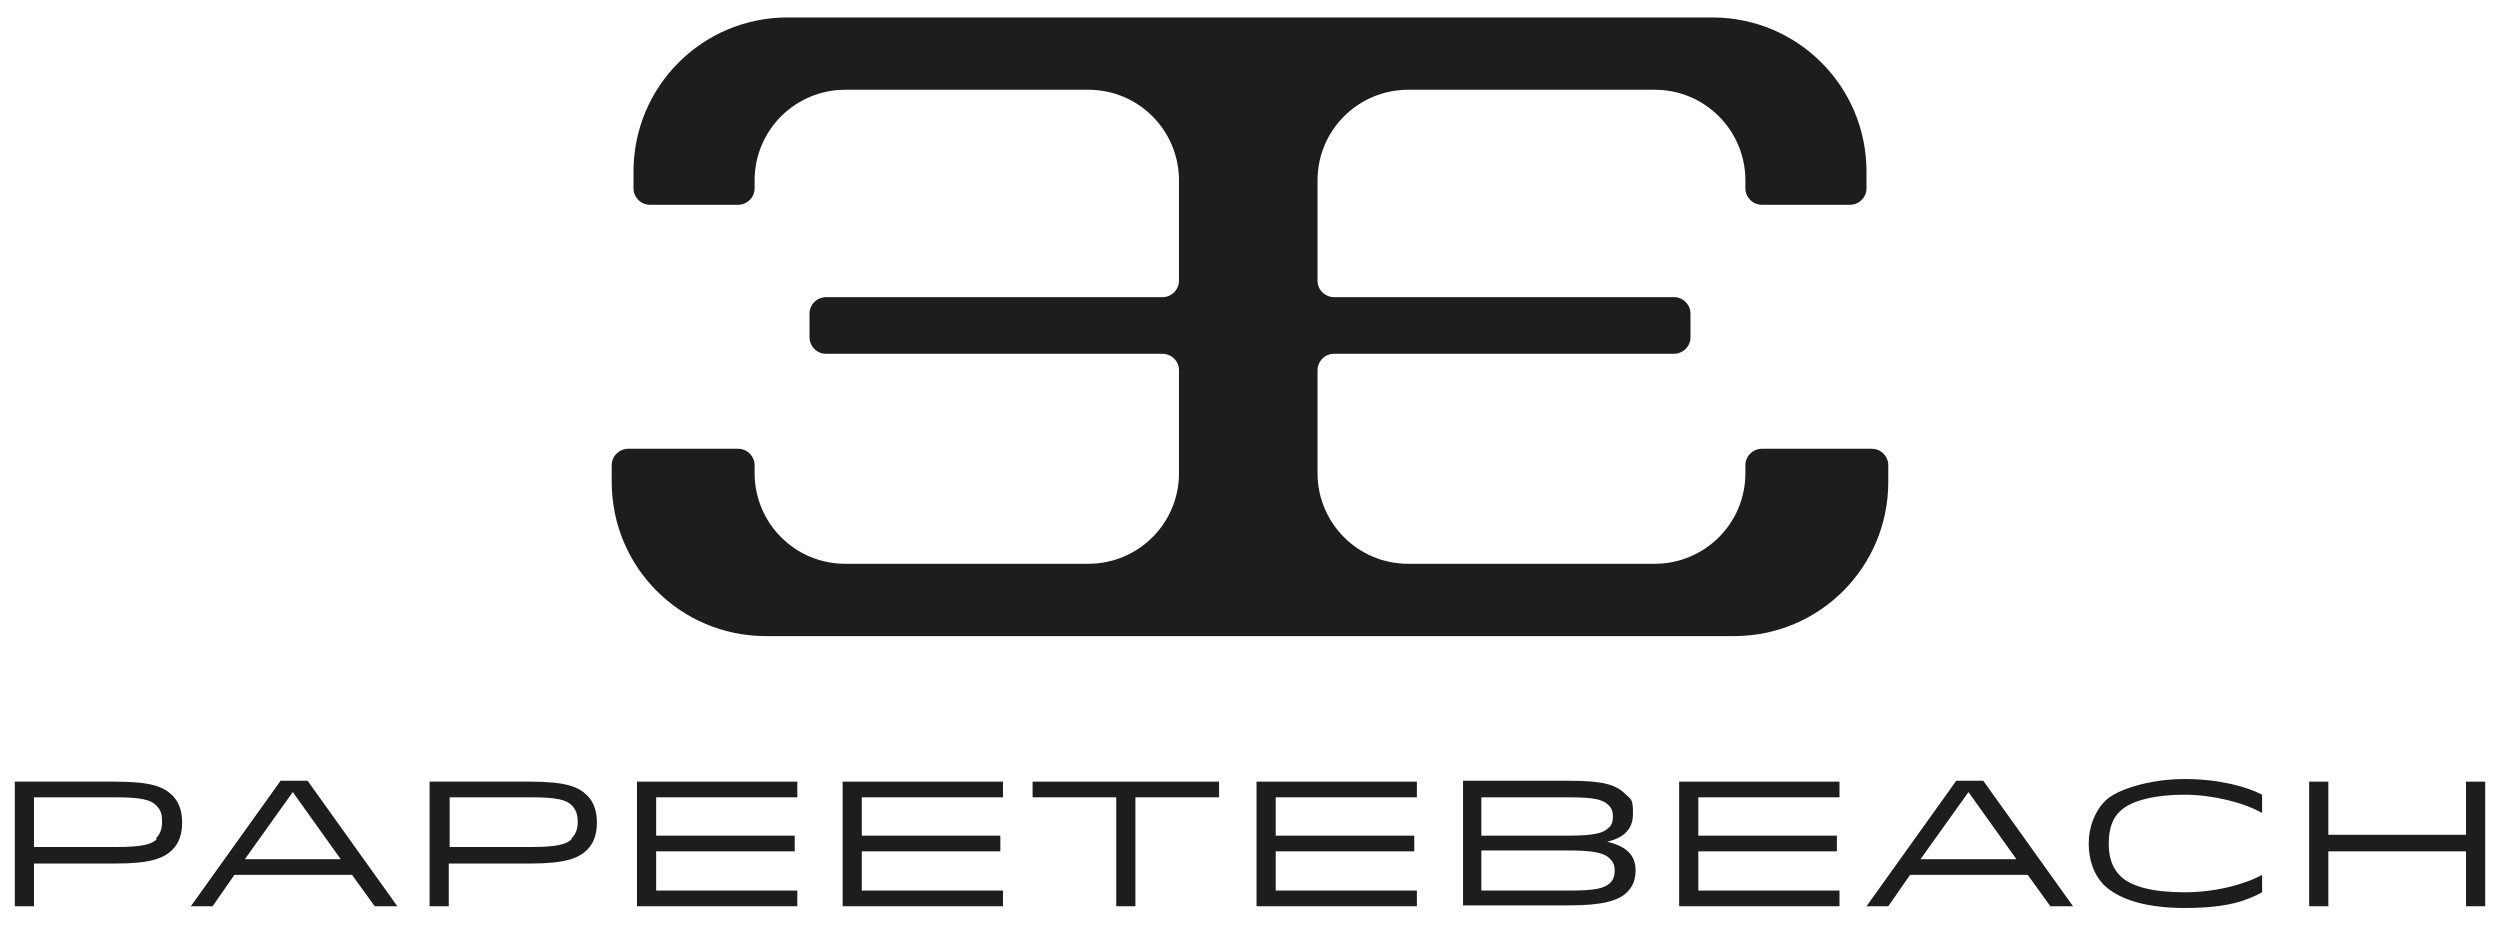
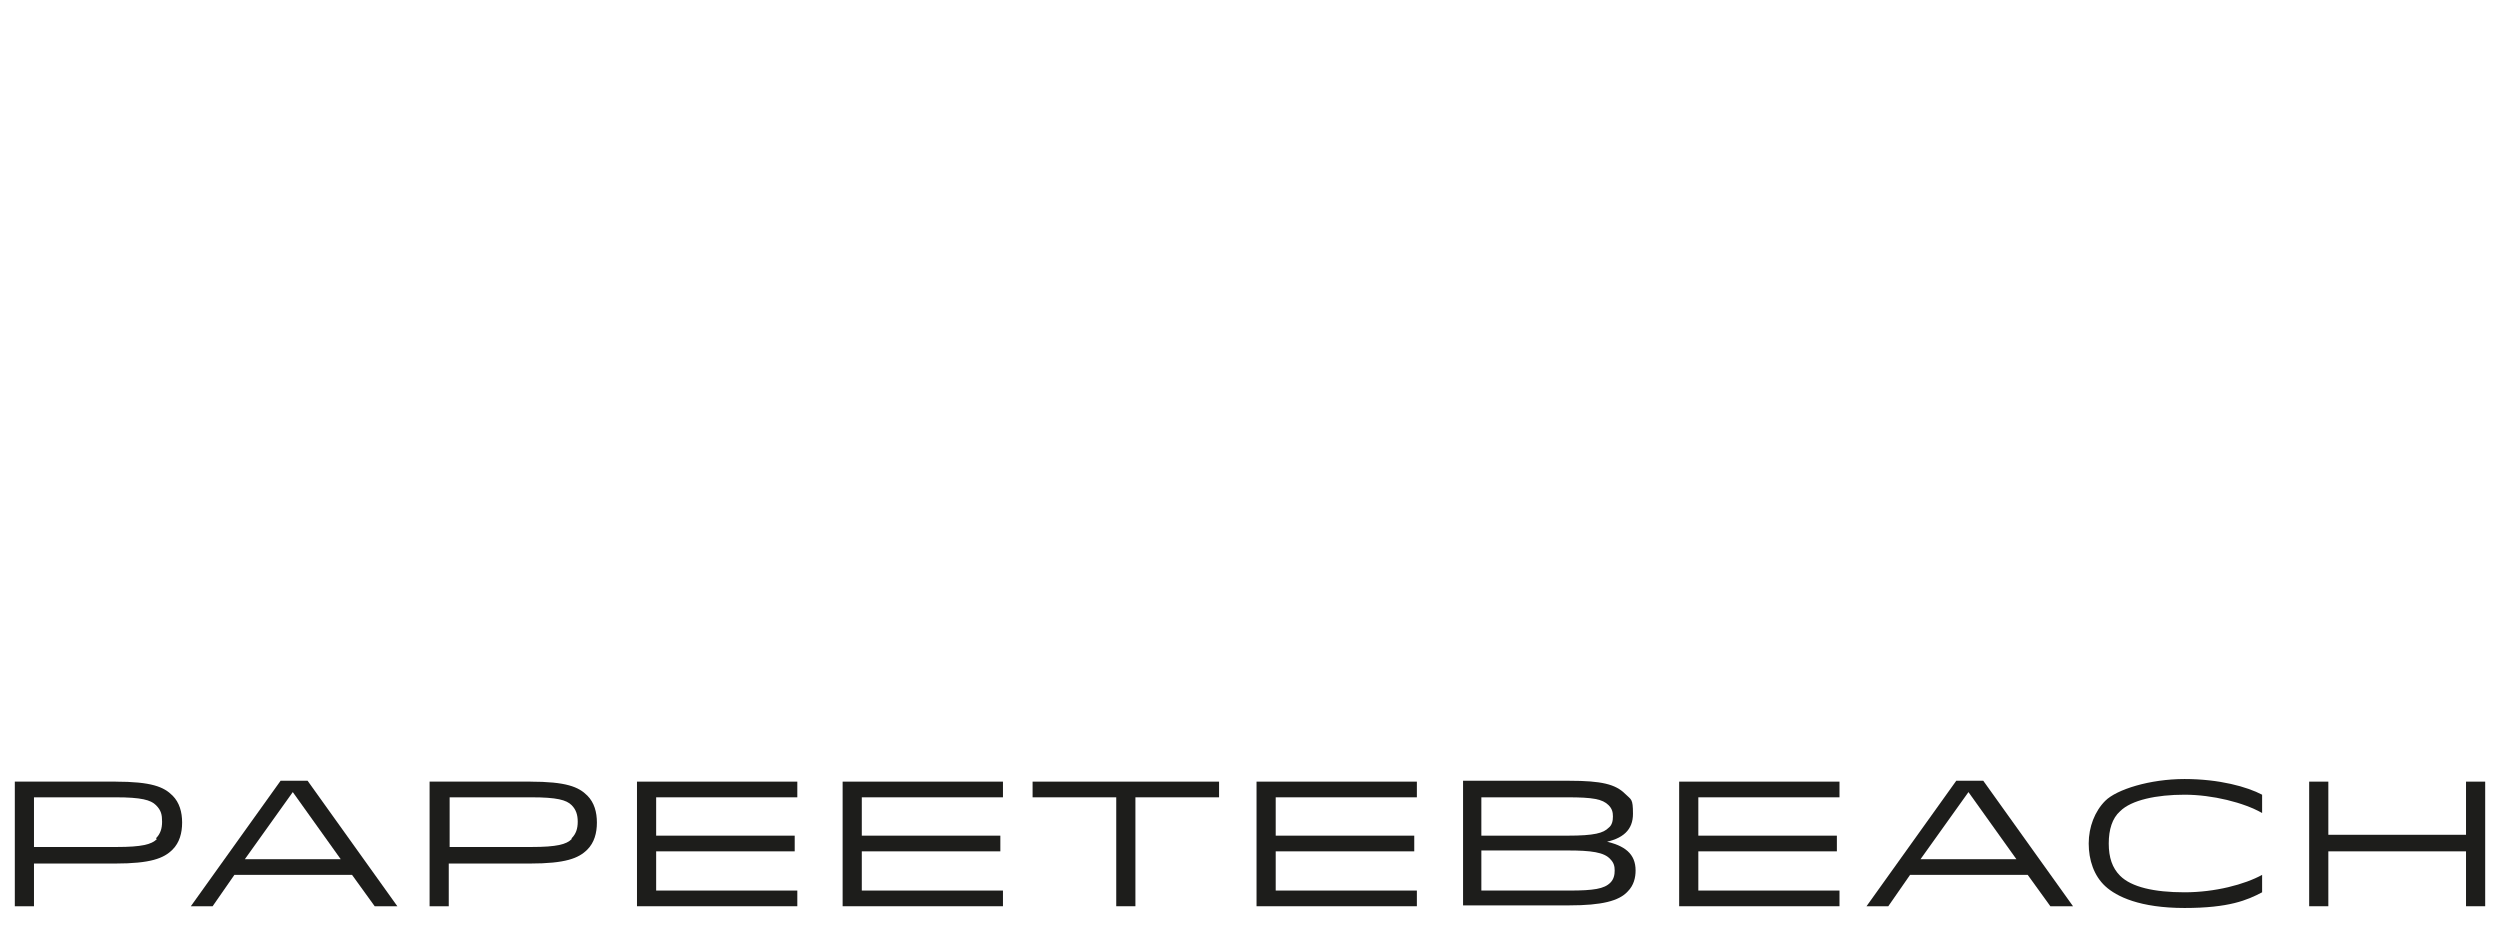
<svg xmlns="http://www.w3.org/2000/svg" version="1.1" viewBox="0 0 286.9 106.6">
  <defs>
    <style>
      .cls-1 {
        fill: #1d1d1b;
      }
    </style>
  </defs>
  <g>
    <g id="Livello_1">
      <g>
        <path class="cls-1" d="M13.3,89.7H1.7v14.3h2.2v-4.9h9.3c4.1,0,5.6-.6,6.6-1.6.8-.8,1.1-1.9,1.1-3.1s-.3-2.3-1.1-3.1c-1-1-2.4-1.6-6.6-1.6ZM18,96.3c-.6.6-1.7.9-4.6.9H3.9v-5.7h9.4c2.9,0,4,.3,4.6.9s.7,1.1.7,1.9-.2,1.4-.7,1.9Z" />
        <path class="cls-1" d="M32.2,89.6l-10.3,14.4h2.5l2.5-3.6h13.5l2.6,3.6h2.6l-10.3-14.4h-3ZM28.1,98.6l5.5-7.7,5.5,7.7h-11Z" />
        <path class="cls-1" d="M60.9,89.7h-11.6v14.3h2.2v-4.9h9.3c4.1,0,5.6-.6,6.6-1.6.8-.8,1.1-1.9,1.1-3.1s-.3-2.3-1.1-3.1c-1-1-2.4-1.6-6.6-1.6ZM65.6,96.3c-.6.6-1.7.9-4.6.9h-9.4v-5.7h9.4c2.9,0,4,.3,4.6.9.5.5.7,1.1.7,1.9s-.2,1.4-.7,1.9Z" />
        <polygon class="cls-1" points="73.1 104 91.5 104 91.5 102.2 75.3 102.2 75.3 97.7 91.2 97.7 91.2 95.9 75.3 95.9 75.3 91.5 91.5 91.5 91.5 89.7 73.1 89.7 73.1 104" />
        <polygon class="cls-1" points="96.7 104 115.1 104 115.1 102.2 98.9 102.2 98.9 97.7 114.8 97.7 114.8 95.9 98.9 95.9 98.9 91.5 115.1 91.5 115.1 89.7 96.7 89.7 96.7 104" />
        <polygon class="cls-1" points="118.5 91.5 128.1 91.5 128.1 104 130.3 104 130.3 91.5 139.9 91.5 139.9 89.7 118.5 89.7 118.5 91.5" />
        <polygon class="cls-1" points="144.2 104 162.6 104 162.6 102.2 146.4 102.2 146.4 97.7 162.3 97.7 162.3 95.9 146.4 95.9 146.4 91.5 162.6 91.5 162.6 89.7 144.2 89.7 144.2 104" />
        <path class="cls-1" d="M183.9,96.7c2.4-.4,3.5-1.5,3.5-3.3s-.2-1.6-.9-2.3c-1.1-1.1-2.7-1.5-6.4-1.5h-12.2v14.3h12.2c3.7,0,5.7-.5,6.7-1.6.7-.7.9-1.6.9-2.4,0-1.9-1.2-2.9-3.7-3.4ZM170,91.5h9.9c2.9,0,4,.2,4.7.9.4.4.5.8.5,1.3s-.1,1-.5,1.3c-.6.6-1.6.9-4.7.9h-9.9v-4.4ZM184.8,101.3c-.7.7-1.9.9-4.7.9h-10.1v-4.6h9.9c2.7,0,4.2.2,4.9,1,.4.4.5.8.5,1.3s-.1,1-.5,1.4Z" />
        <polygon class="cls-1" points="192.7 104 211.1 104 211.1 102.2 194.9 102.2 194.9 97.7 210.8 97.7 210.8 95.9 194.9 95.9 194.9 91.5 211.1 91.5 211.1 89.7 192.7 89.7 192.7 104" />
        <path class="cls-1" d="M224.5,89.6l-10.3,14.4h2.5l2.5-3.6h13.5l2.6,3.6h2.6l-10.3-14.4h-3ZM220.4,98.6l5.5-7.7,5.5,7.7h-11Z" />
        <path class="cls-1" d="M241.6,91.9c-1.2,1.2-1.9,3-1.9,4.9s.6,3.7,1.9,4.9,4,2.5,9.1,2.5,7.2-.9,8.9-1.8v-2c-2,1.1-5.4,2-8.9,2s-6.1-.6-7.4-1.9c-.9-.9-1.3-2.1-1.3-3.7s.4-2.9,1.3-3.7c1.3-1.3,4.2-1.9,7.4-1.9s6.8.9,8.9,2.1v-2.1c-1.7-.9-4.9-1.8-8.9-1.8s-7.8,1.2-9.1,2.5Z" />
        <polygon class="cls-1" points="283 89.7 283 95.8 267.2 95.8 267.2 89.7 265 89.7 265 104 267.2 104 267.2 97.7 283 97.7 283 104 285.2 104 285.2 89.7 283 89.7" />
-         <path class="cls-1" d="M216.7,53.4c0-1-.8-1.9-1.9-1.9h-12.6c-1,0-1.9.8-1.9,1.9v.9c0,5.8-4.7,10.4-10.4,10.4h-28.3c-5.8,0-10.4-4.7-10.4-10.4v-11.8c0-1,.8-1.9,1.9-1.9h39c1,0,1.9-.8,1.9-1.9v-2.7c0-1-.8-1.9-1.9-1.9h-39c-1,0-1.9-.8-1.9-1.9v-11.5c0-5.8,4.7-10.4,10.4-10.4h28.3c5.8,0,10.4,4.7,10.4,10.4v.9c0,1,.8,1.9,1.9,1.9h10.1c1,0,1.9-.8,1.9-1.9v-1.9c0-9.8-7.9-17.7-17.7-17.7h-106.1c-9.8,0-17.7,7.9-17.7,17.7v1.9c0,1,.8,1.9,1.9,1.9h10.1c1,0,1.9-.8,1.9-1.9v-.9c0-5.8,4.7-10.4,10.4-10.4h27.9c5.8,0,10.4,4.7,10.4,10.4v11.5c0,1-.8,1.9-1.9,1.9h-38.6c-1,0-1.9.8-1.9,1.9v2.7c0,1,.8,1.9,1.9,1.9h38.6c1,0,1.9.8,1.9,1.9v11.8c0,5.8-4.7,10.4-10.4,10.4h-27.9c-5.8,0-10.4-4.7-10.4-10.4v-.9c0-1-.8-1.9-1.9-1.9h-12.6c-1,0-1.9.8-1.9,1.9v1.9c0,9.8,7.9,17.7,17.7,17.7h111.1c9.8,0,17.7-7.9,17.7-17.7v-1.9Z" />
      </g>
    </g>
  </g>
</svg>